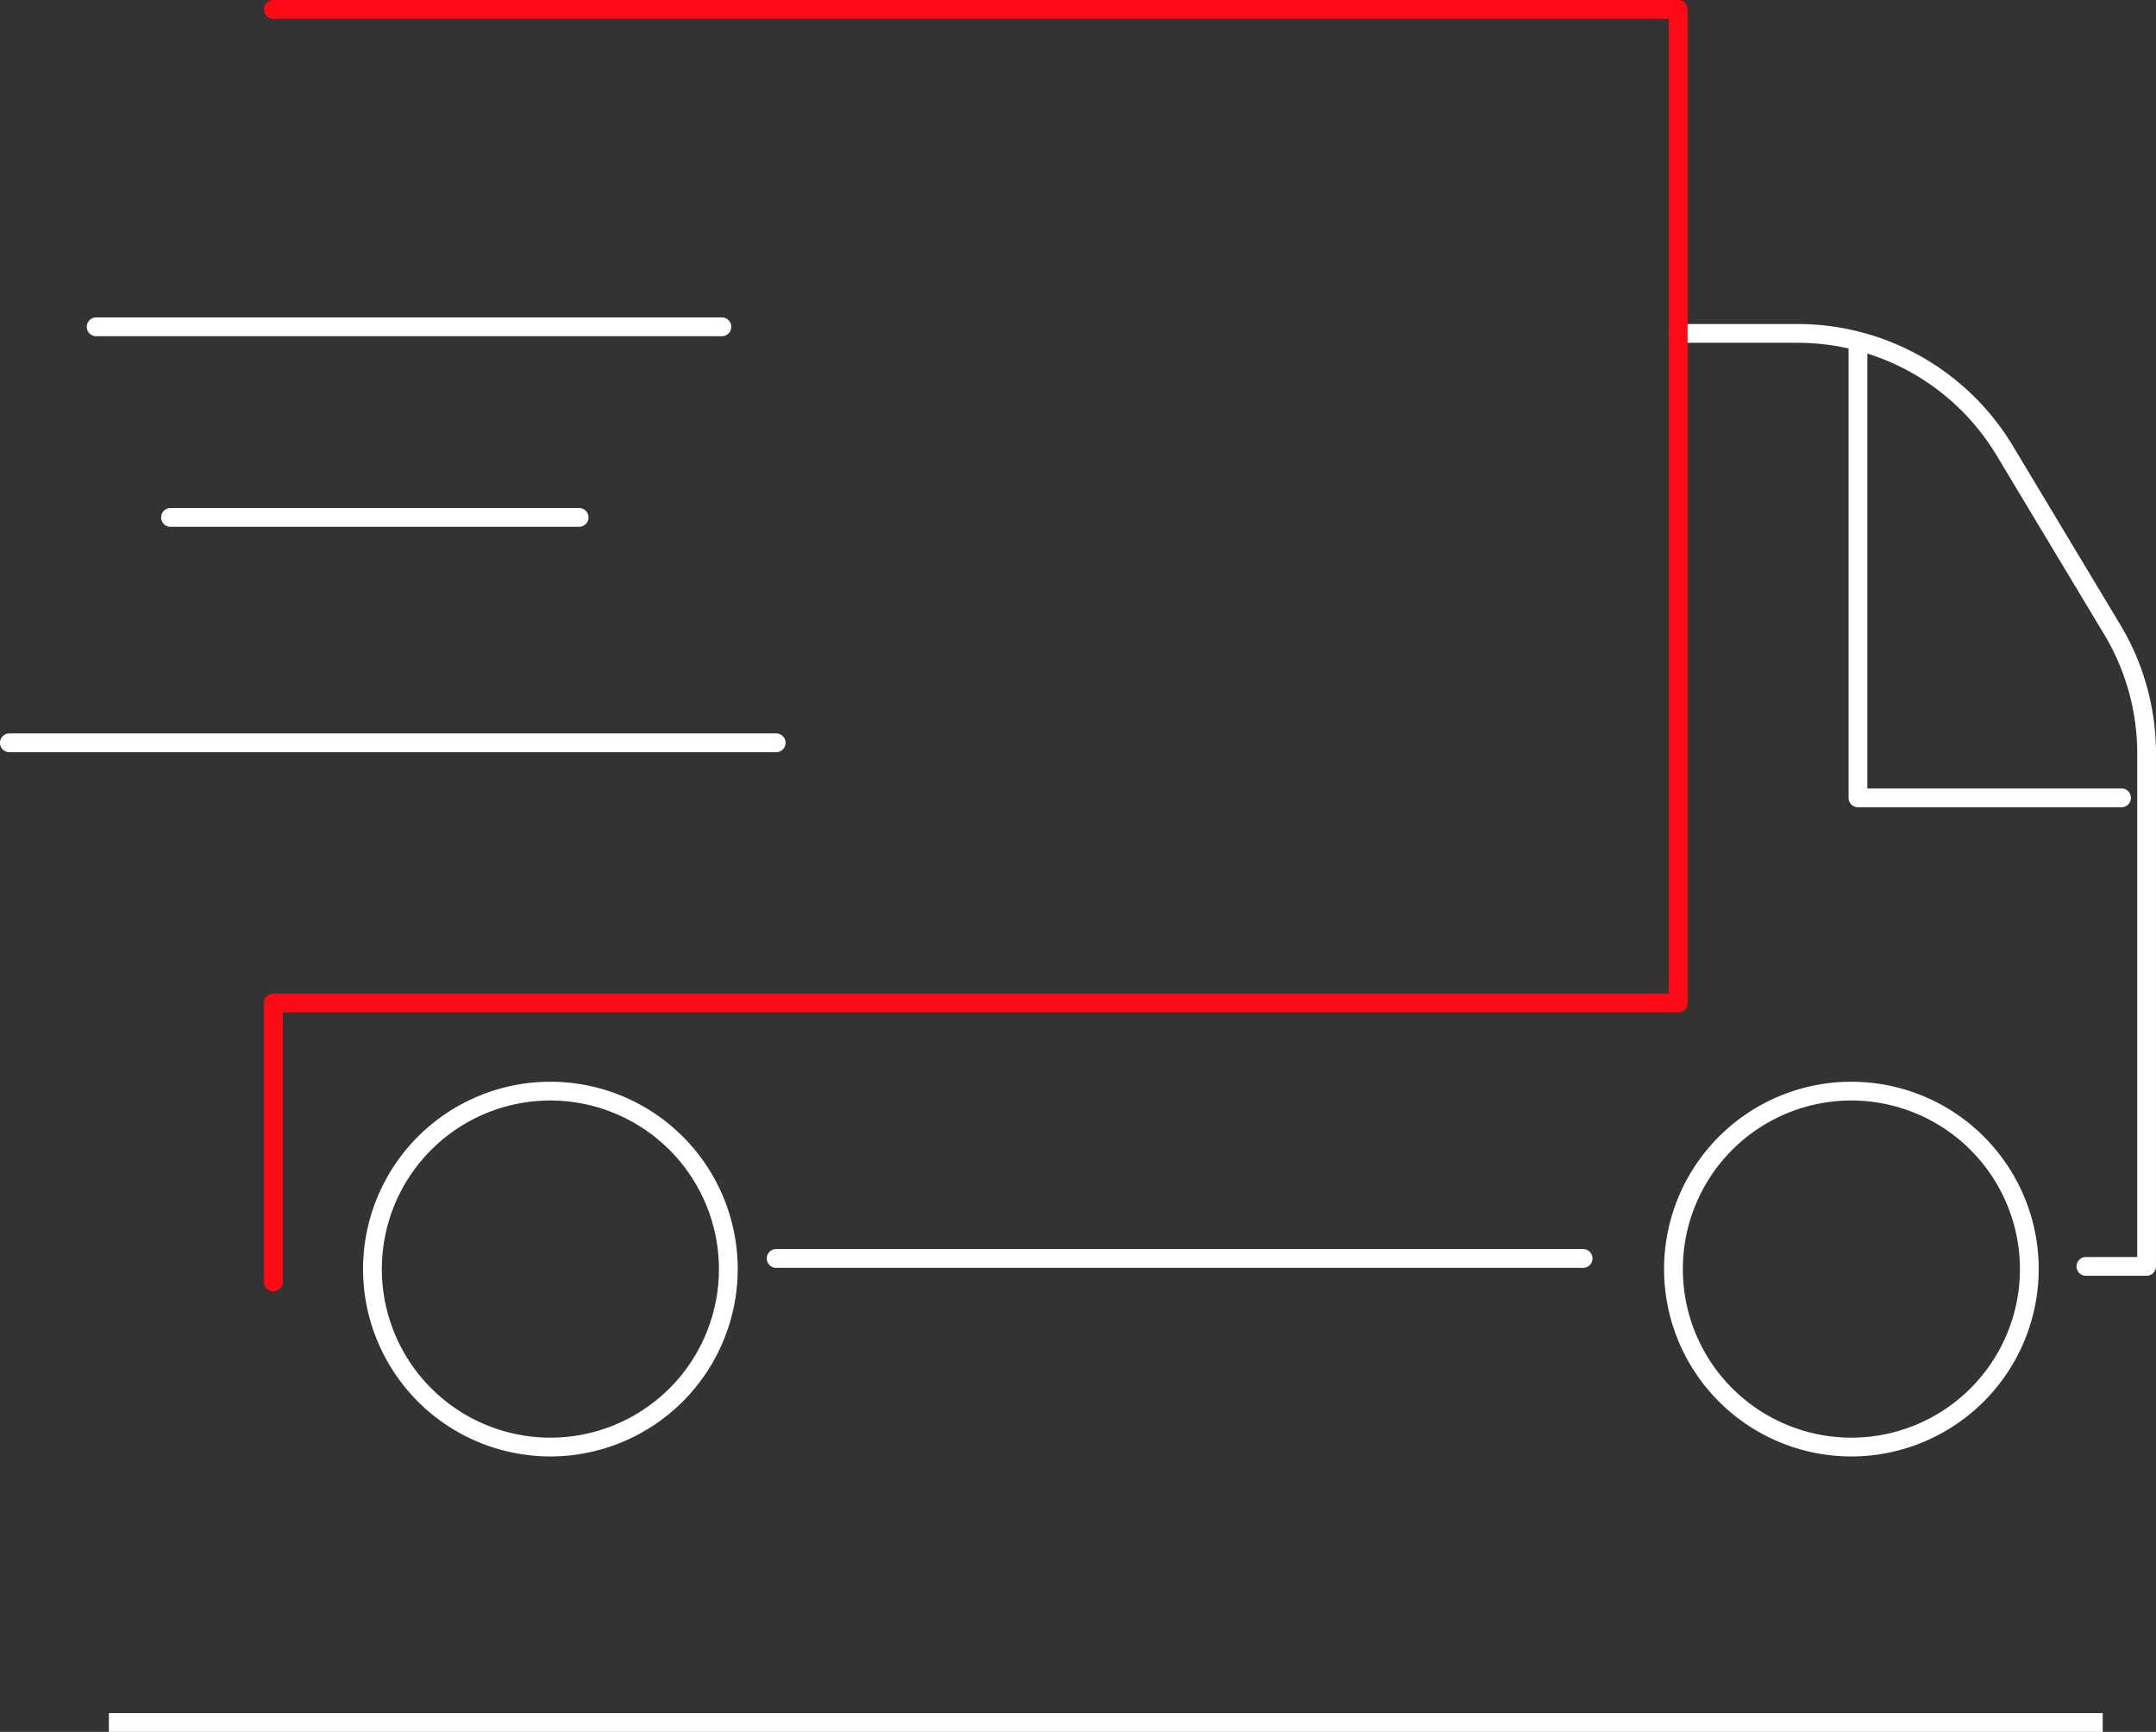
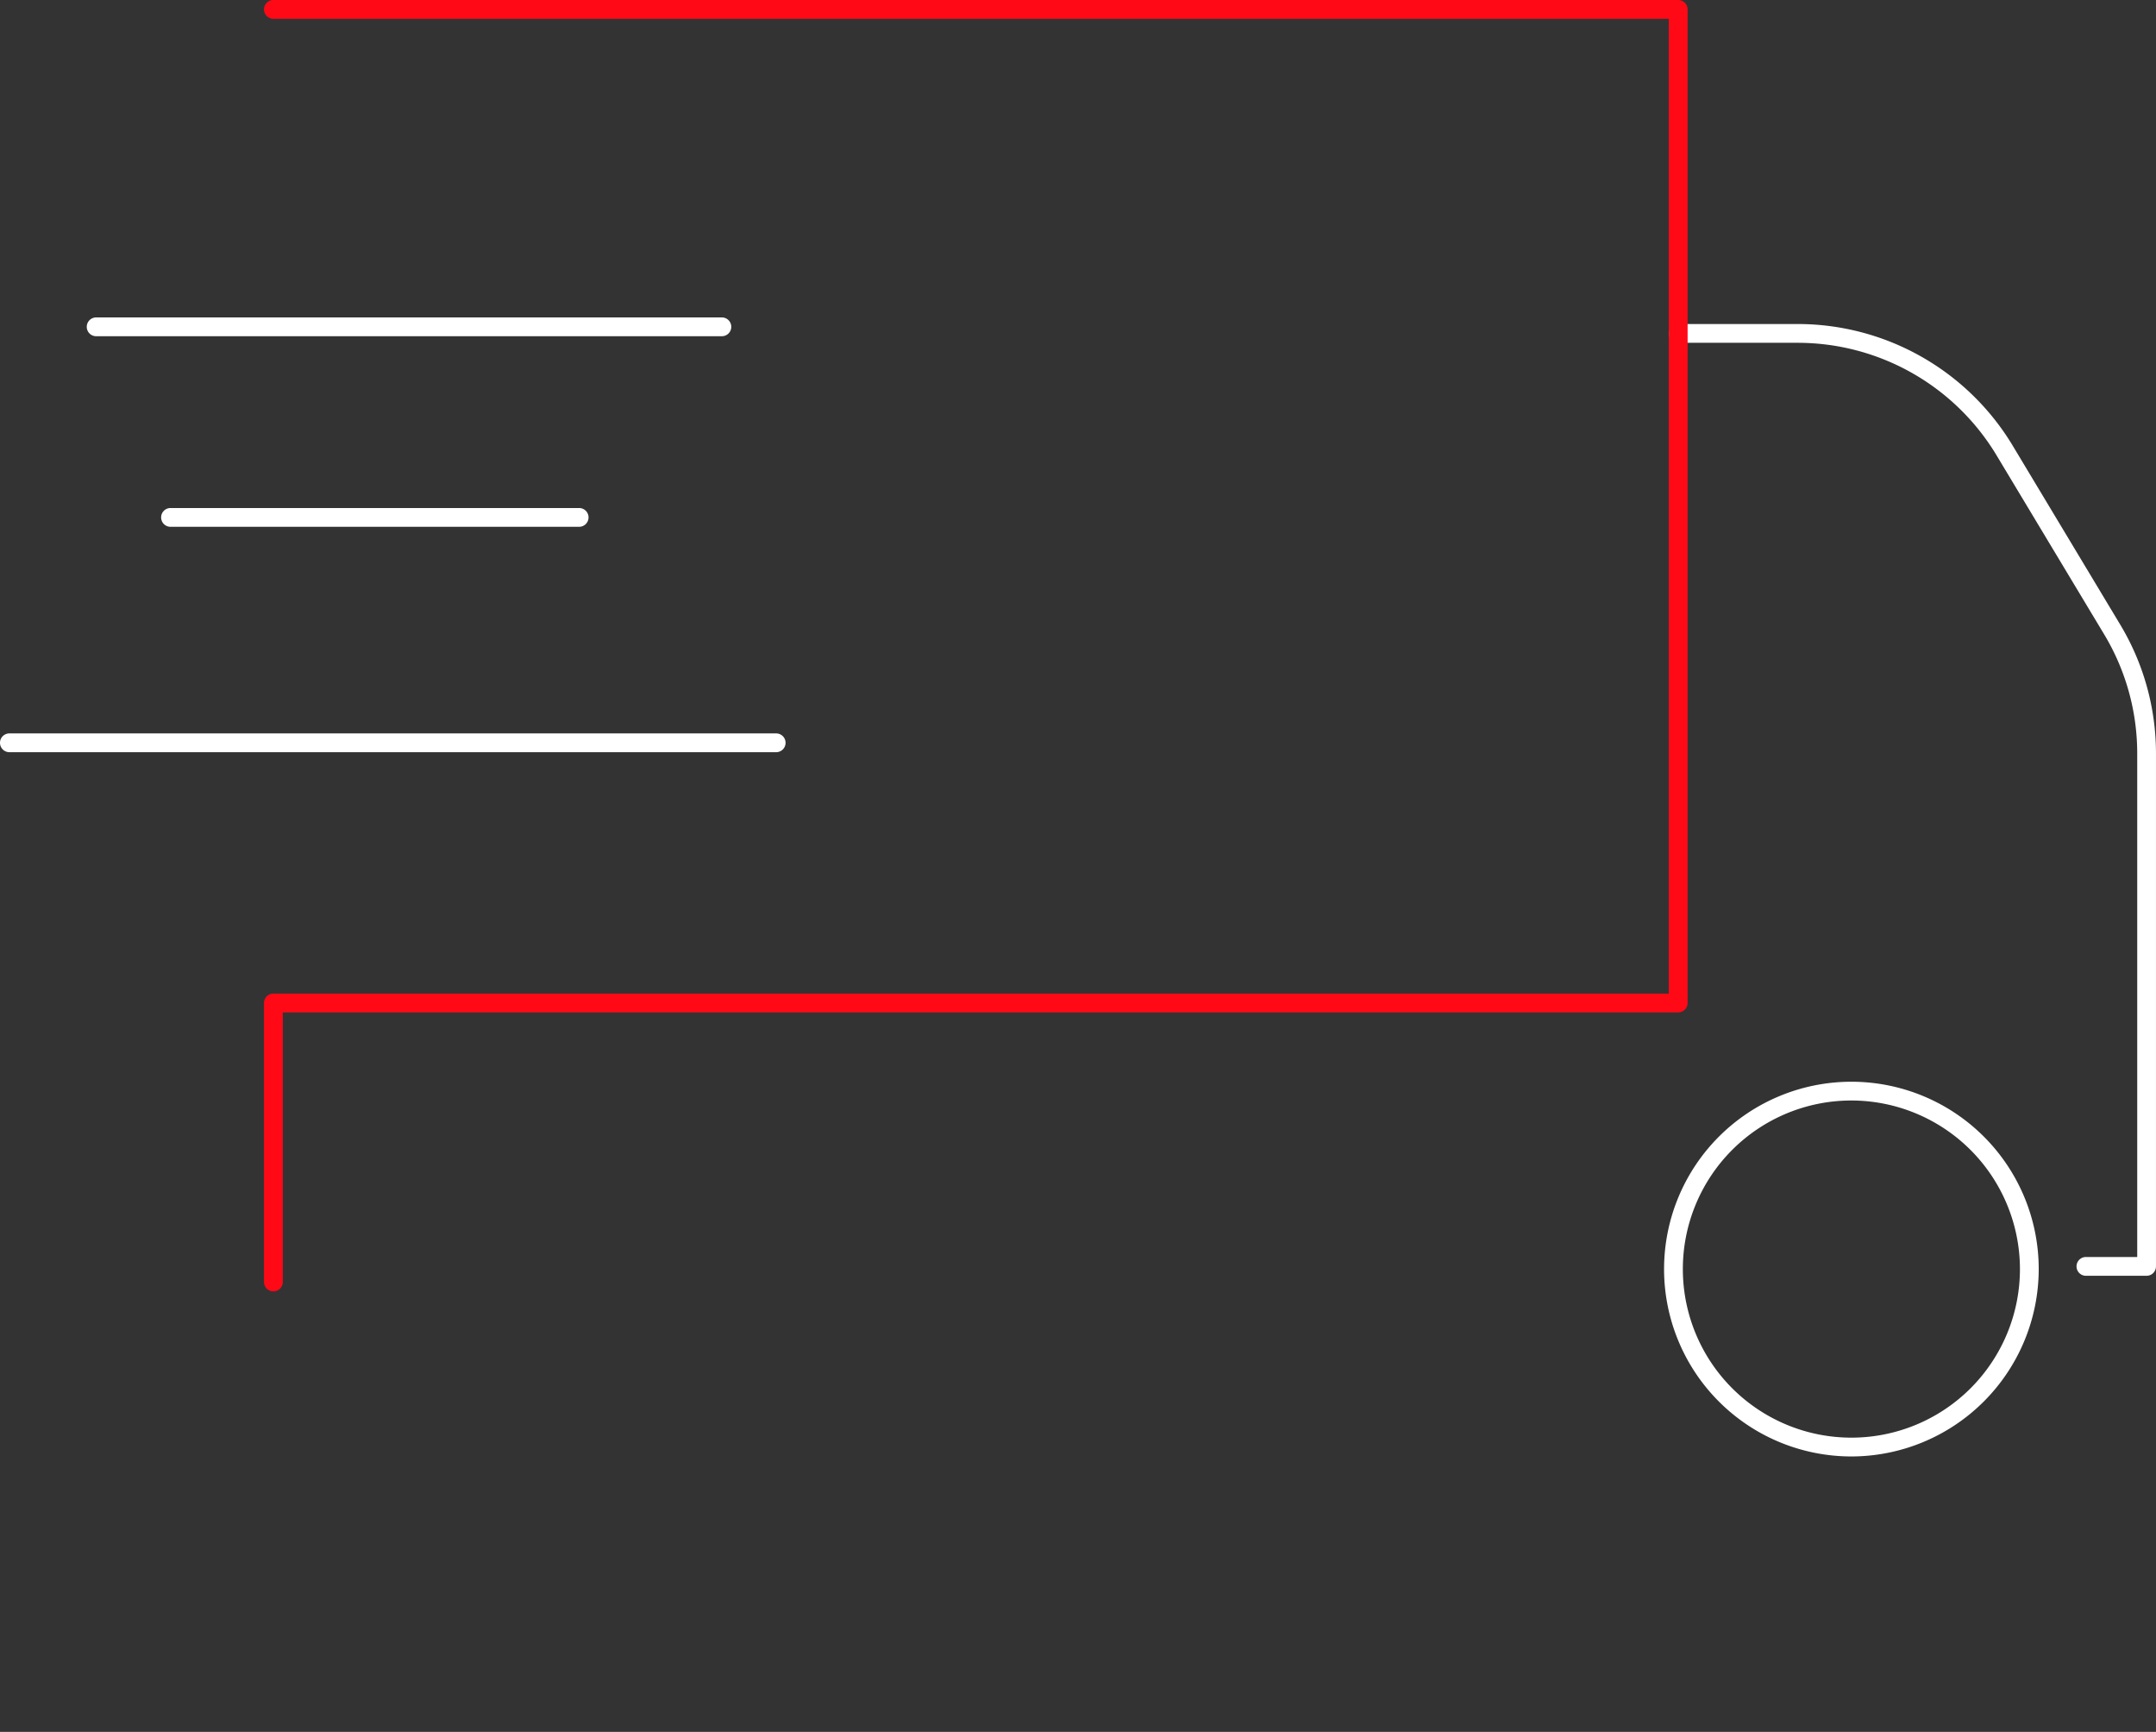
<svg xmlns="http://www.w3.org/2000/svg" id="Group_14" data-name="Group 14" width="114.806" height="92.205" viewBox="0 0 114.806 92.205">
  <rect x="0" y="0" width="114.806" height="92.205" fill="#333333" stroke="none" />
  <defs>
    <clipPath id="clip-path">
      <rect id="Rectangle_12" data-name="Rectangle 12" width="114.806" height="92.205" fill="none" />
    </clipPath>
  </defs>
  <g id="Group_13" data-name="Group 13" clip-path="url(#clip-path)">
    <path id="Path_71" data-name="Path 71" d="M114.306,67.923h-3.232a.5.5,0,0,1,0-1h2.732V40.112a12.289,12.289,0,0,0-1.758-6.335L106.3,24.216A12.363,12.363,0,0,0,95.76,18.251h-6.4a.5.5,0,0,1,0-1h6.4a13.367,13.367,0,0,1,11.4,6.45l5.745,9.561a13.3,13.3,0,0,1,1.9,6.85V67.423a.5.5,0,0,1-.5.5" transform="translate(0 0)" fill="#fff" />
    <path id="Path_72" data-name="Path 72" d="M14.558,68.753a.5.5,0,0,1-.5-.5V53.4a.5.5,0,0,1,.5-.5H88.864V1H14.558a.5.5,0,1,1,0-1H89.364a.5.5,0,0,1,.5.5V53.4a.5.5,0,0,1-.5.5H15.058V68.253a.5.5,0,0,1-.5.5" transform="translate(0 0)" fill="#ff0917" />
-     <path id="Path_73" data-name="Path 73" d="M84.3,67.5H41.331a.5.5,0,0,1,0-1H84.3a.5.5,0,0,1,0,1" transform="translate(0 0)" fill="#fff" />
-     <path id="Path_74" data-name="Path 74" d="M112.971,42.978H98.936a.5.5,0,0,1-.5-.5v-24a.5.5,0,0,1,1,0v23.5h13.535a.5.5,0,1,1,0,1" transform="translate(0 0)" fill="#fff" />
-     <path id="Path_75" data-name="Path 75" d="M29.307,77.542a9.975,9.975,0,1,1,9.976-9.976,9.987,9.987,0,0,1-9.976,9.976m0-18.951a8.975,8.975,0,1,0,8.976,8.975,8.986,8.986,0,0,0-8.976-8.975" transform="translate(0 0)" fill="#fff" />
    <path id="Path_76" data-name="Path 76" d="M98.585,77.542a9.975,9.975,0,1,1,9.976-9.976,9.987,9.987,0,0,1-9.976,9.976m0-18.951a8.975,8.975,0,1,0,8.976,8.975,8.986,8.986,0,0,0-8.976-8.975" transform="translate(0 0)" fill="#fff" />
    <path id="Path_77" data-name="Path 77" d="M38.44,17.9H5.12a.5.5,0,0,1,0-1H38.44a.5.5,0,0,1,0,1" transform="translate(0 0)" fill="#fff" />
    <path id="Path_78" data-name="Path 78" d="M30.839,28.047H9.08a.5.5,0,1,1,0-1H30.839a.5.5,0,0,1,0,1" transform="translate(0 0)" fill="#fff" />
    <path id="Path_79" data-name="Path 79" d="M41.331,40.047H.5a.5.5,0,0,1,0-1H41.331a.5.5,0,0,1,0,1" transform="translate(0 0)" fill="#fff" />
-     <rect id="Rectangle_11" data-name="Rectangle 11" width="106.171" height="1" transform="translate(5.797 91.205)" fill="#fff" />
  </g>
</svg>